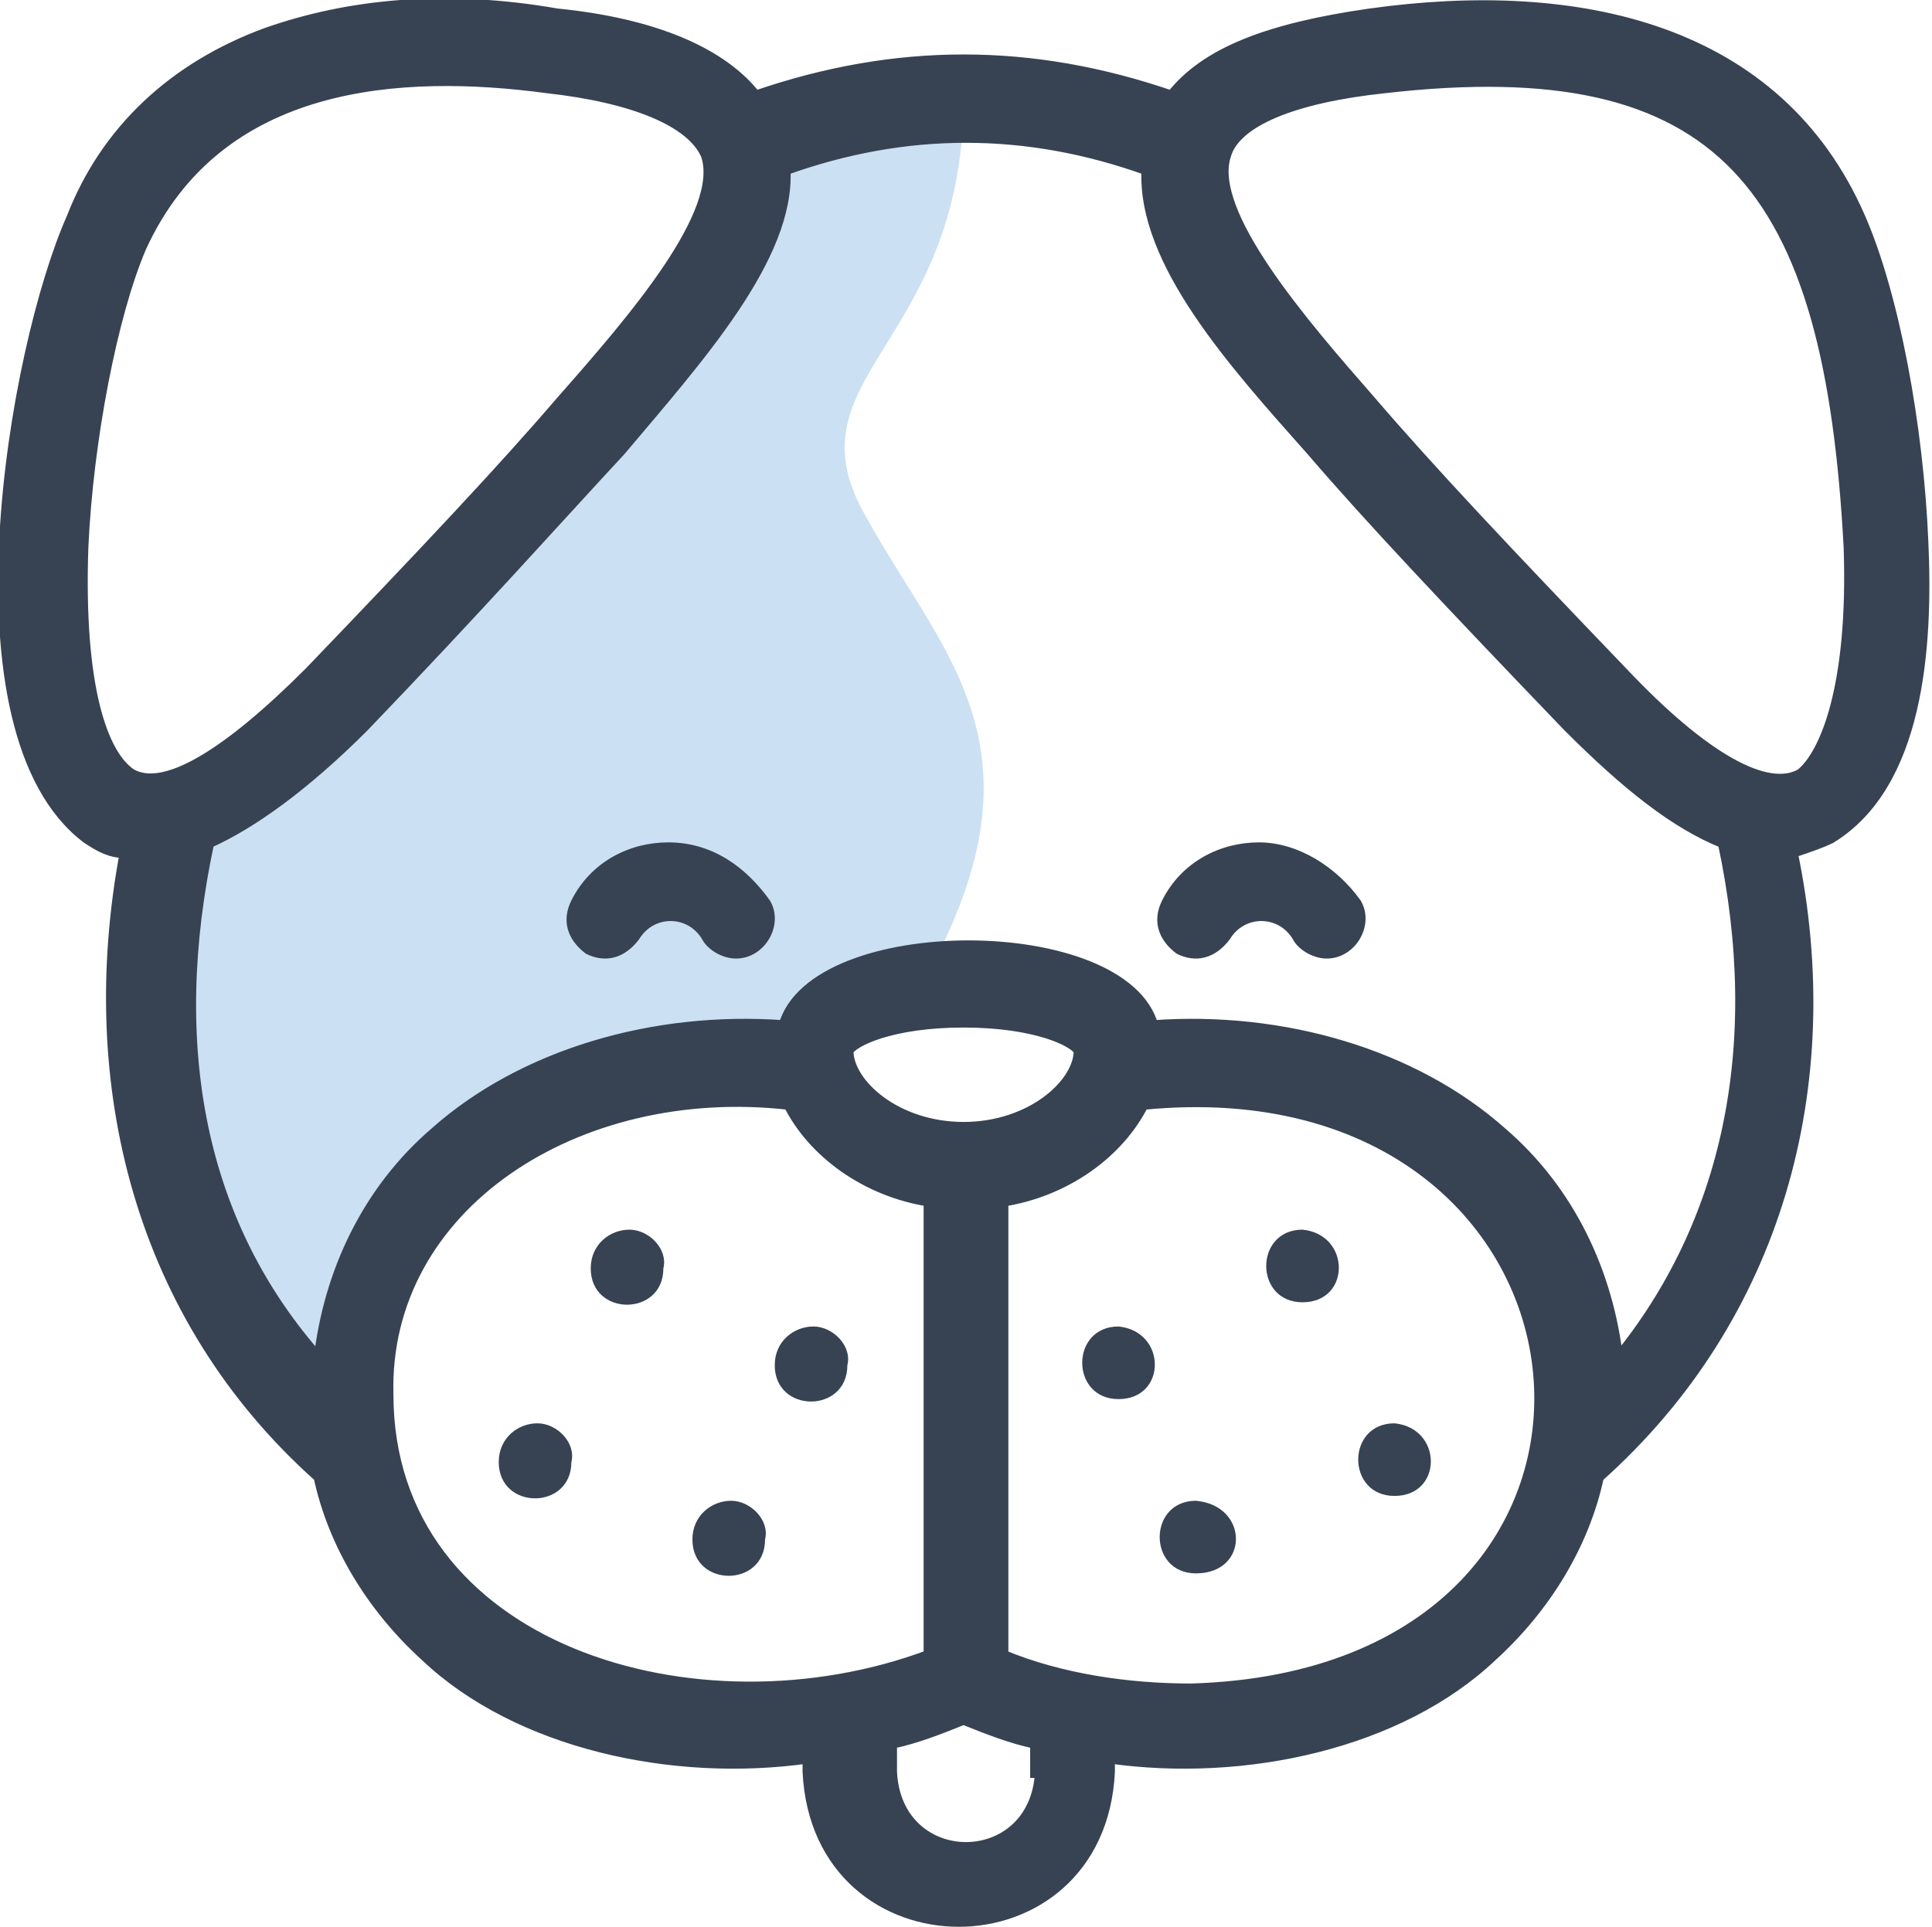
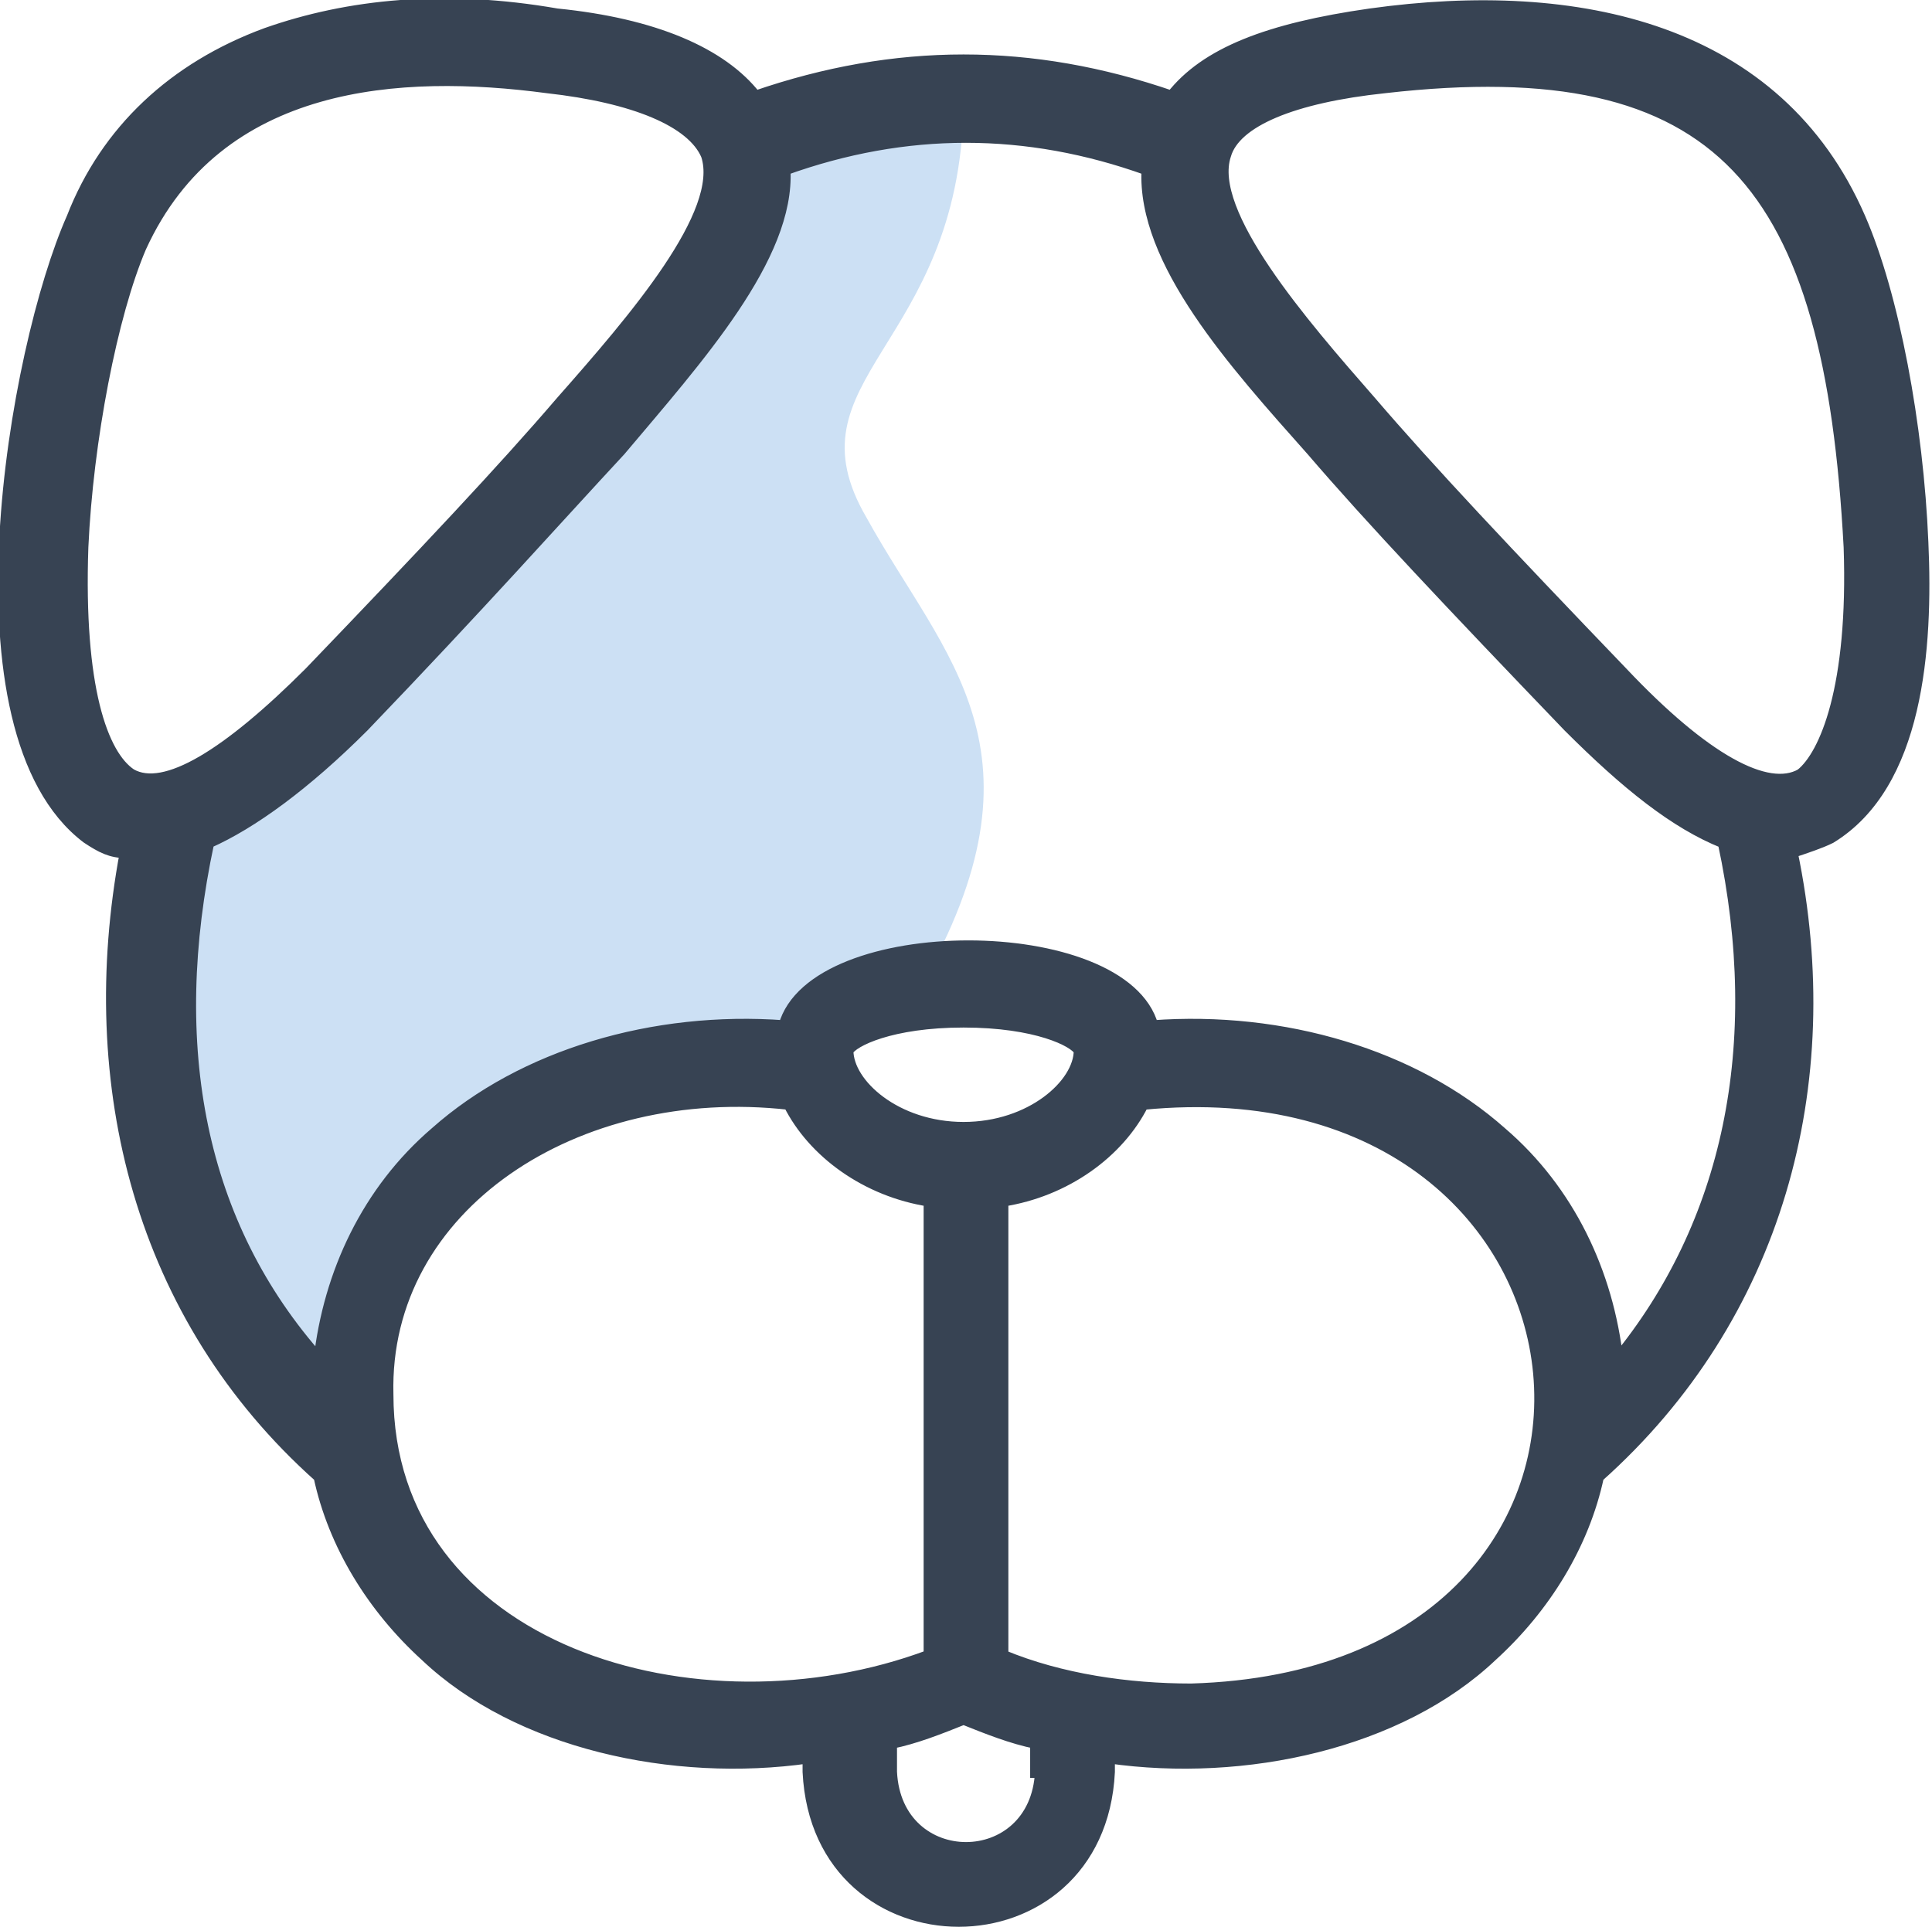
<svg xmlns="http://www.w3.org/2000/svg" viewBox="0 0 39.9 39.8">
  <path d="M15.3 2.9c.6 1.6-1.4 3.9-3.1 5.9-1.4 1.6-3.2 3.5-5.3 5.7-1.3 1.4-2.4 2.1-3.3 2.3v.2c-1.1 4.7-.3 9.6 3.7 13.1-1-5 3.7-8.8 9.3-8h.2c-.3-1.1.8-1.5 2.2-1.7 2.8-4.9.5-6.8-1.1-9.7-1.7-2.9 1.9-3.5 2-8.5V2c-1.5 0-3 .3-4.5.8l-.1.1z" fill-rule="evenodd" clip-rule="evenodd" fill="#cce0f4" />
  <path d="M39.7 11.2c-.1-2.4-.6-5.1-1.3-6.7C36.7.6 32.6-.3 28.3.3c-2.1.3-3.4.8-4.1 1.7-2.9-1-5.7-1-8.6 0-.7-.9-2.1-1.5-4.1-1.7-2.3-.4-4.3-.2-6 .4-1.9.7-3.3 2-4 3.8-1.2 2.7-2.6 10.6.3 12.8.3.2.5.3.8.3-.9 4.8.3 9.6 4 12.9.3 1.4 1.1 2.7 2.2 3.7 1.9 1.8 5.1 2.5 7.9 2.1v.3c.2 4.1 6 4.1 6.2 0v-.3c2.8.4 6-.3 7.9-2.1 1.1-1 1.9-2.3 2.2-3.7 3.7-3.3 5-8.1 4-12.9.3-.1.6-.2.8-.3 1.8-1.1 2-3.9 1.9-6.1zm-38 .1c.1-2.2.6-4.8 1.2-6.2 1.6-3.5 5.4-3.7 8.4-3.3 1.8.2 3 .7 3.3 1.4.4 1.2-1.5 3.4-3 5.1-1.2 1.4-2.8 3.1-5.2 5.6-1.7 1.7-3 2.5-3.7 2.1-.6-.4-1.1-1.8-1-4.7zM8 28.8c-.1-3.9 3.9-6.5 8.3-6 .5 1 1.6 1.8 2.9 2v9.4C14.4 36 8 34.1 8 28.8zm11.9-5.5c-1.4 0-2.4-.9-2.4-1.6.1-.2.9-.6 2.4-.6s2.3.4 2.4.6c0 .7-1 1.6-2.4 1.6zm1.6 13.3c-.1 2.1-3 2.1-3.1 0V36c.5-.1 1-.3 1.5-.5.5.2 1 .4 1.5.5v.6h.1zm3.1-1.7c-1.3 0-2.7-.2-3.9-.7v-9.4c1.3-.2 2.4-1 2.9-2 10.1-1 11.4 11.8 1 12.1zm8.8-6.8c-.2-1.8-1-3.5-2.4-4.7-1.8-1.6-4.5-2.4-7.2-2.2-.6-2.2-7-2.2-7.6 0-2.7-.2-5.4.6-7.2 2.2-1.4 1.2-2.2 2.9-2.4 4.7-2.5-2.8-3.2-6.5-2.3-10.7.9-.4 2-1.2 3.2-2.4 2.4-2.5 4-4.3 5.3-5.7 1.6-1.9 3.5-4 3.4-5.8 2.5-.9 5-.9 7.5 0-.1 1.9 1.8 4 3.4 5.8 1.2 1.4 2.9 3.2 5.3 5.7 1.2 1.2 2.2 2 3.2 2.4.9 4.2.1 7.9-2.2 10.7zM37.2 16c-.7.4-2-.3-3.7-2.1-2.4-2.5-4-4.2-5.2-5.6-1.4-1.6-3.4-3.9-3-5.1.2-.7 1.4-1.2 3.3-1.4 7-.8 9.2 2 9.6 9.5.1 2.9-.5 4.3-1 4.7z" fill="#374353" stroke="#374353" stroke-width=".25" stroke-miterlimit="10" />
-   <path d="M13.8 17.4c-.8 0-1.6.4-2 1.2-.2.4-.1.8.3 1.1.4.2.8.1 1.1-.3.3-.5 1-.5 1.3 0 .1.2.4.4.7.4.6 0 1-.7.7-1.2-.5-.7-1.2-1.2-2.1-1.2zm12.2 0c-.8 0-1.6.4-2 1.2-.2.4-.1.8.3 1.1.4.2.8.1 1.1-.3.3-.5 1-.5 1.3 0 .1.2.4.4.7.4.6 0 1-.7.7-1.2-.5-.7-1.3-1.2-2.1-1.2zm-14.9 12c-.4 0-.8.3-.8.8 0 1 1.5 1 1.5 0 .1-.4-.3-.8-.7-.8zm1.9-4c-.4 0-.8.3-.8.8 0 1 1.5 1 1.5 0 .1-.4-.3-.8-.7-.8zm3.8 2c-.4 0-.8.3-.8.8 0 1 1.5 1 1.5 0 .1-.4-.3-.8-.7-.8zM15.1 31c-.4 0-.8.3-.8.8 0 1 1.5 1 1.5 0 .1-.4-.3-.8-.7-.8zm13.7-1.6c-1 0-1 1.5 0 1.5s1-1.4 0-1.5zm-1.9-4c-1 0-1 1.5 0 1.5s1-1.4 0-1.5zm-3.8 2c-1 0-1 1.5 0 1.5s1-1.4 0-1.5zm1.6 3.6c-1 0-1 1.5 0 1.5 1.1 0 1.1-1.4 0-1.5z" fill="#374353" />
</svg>